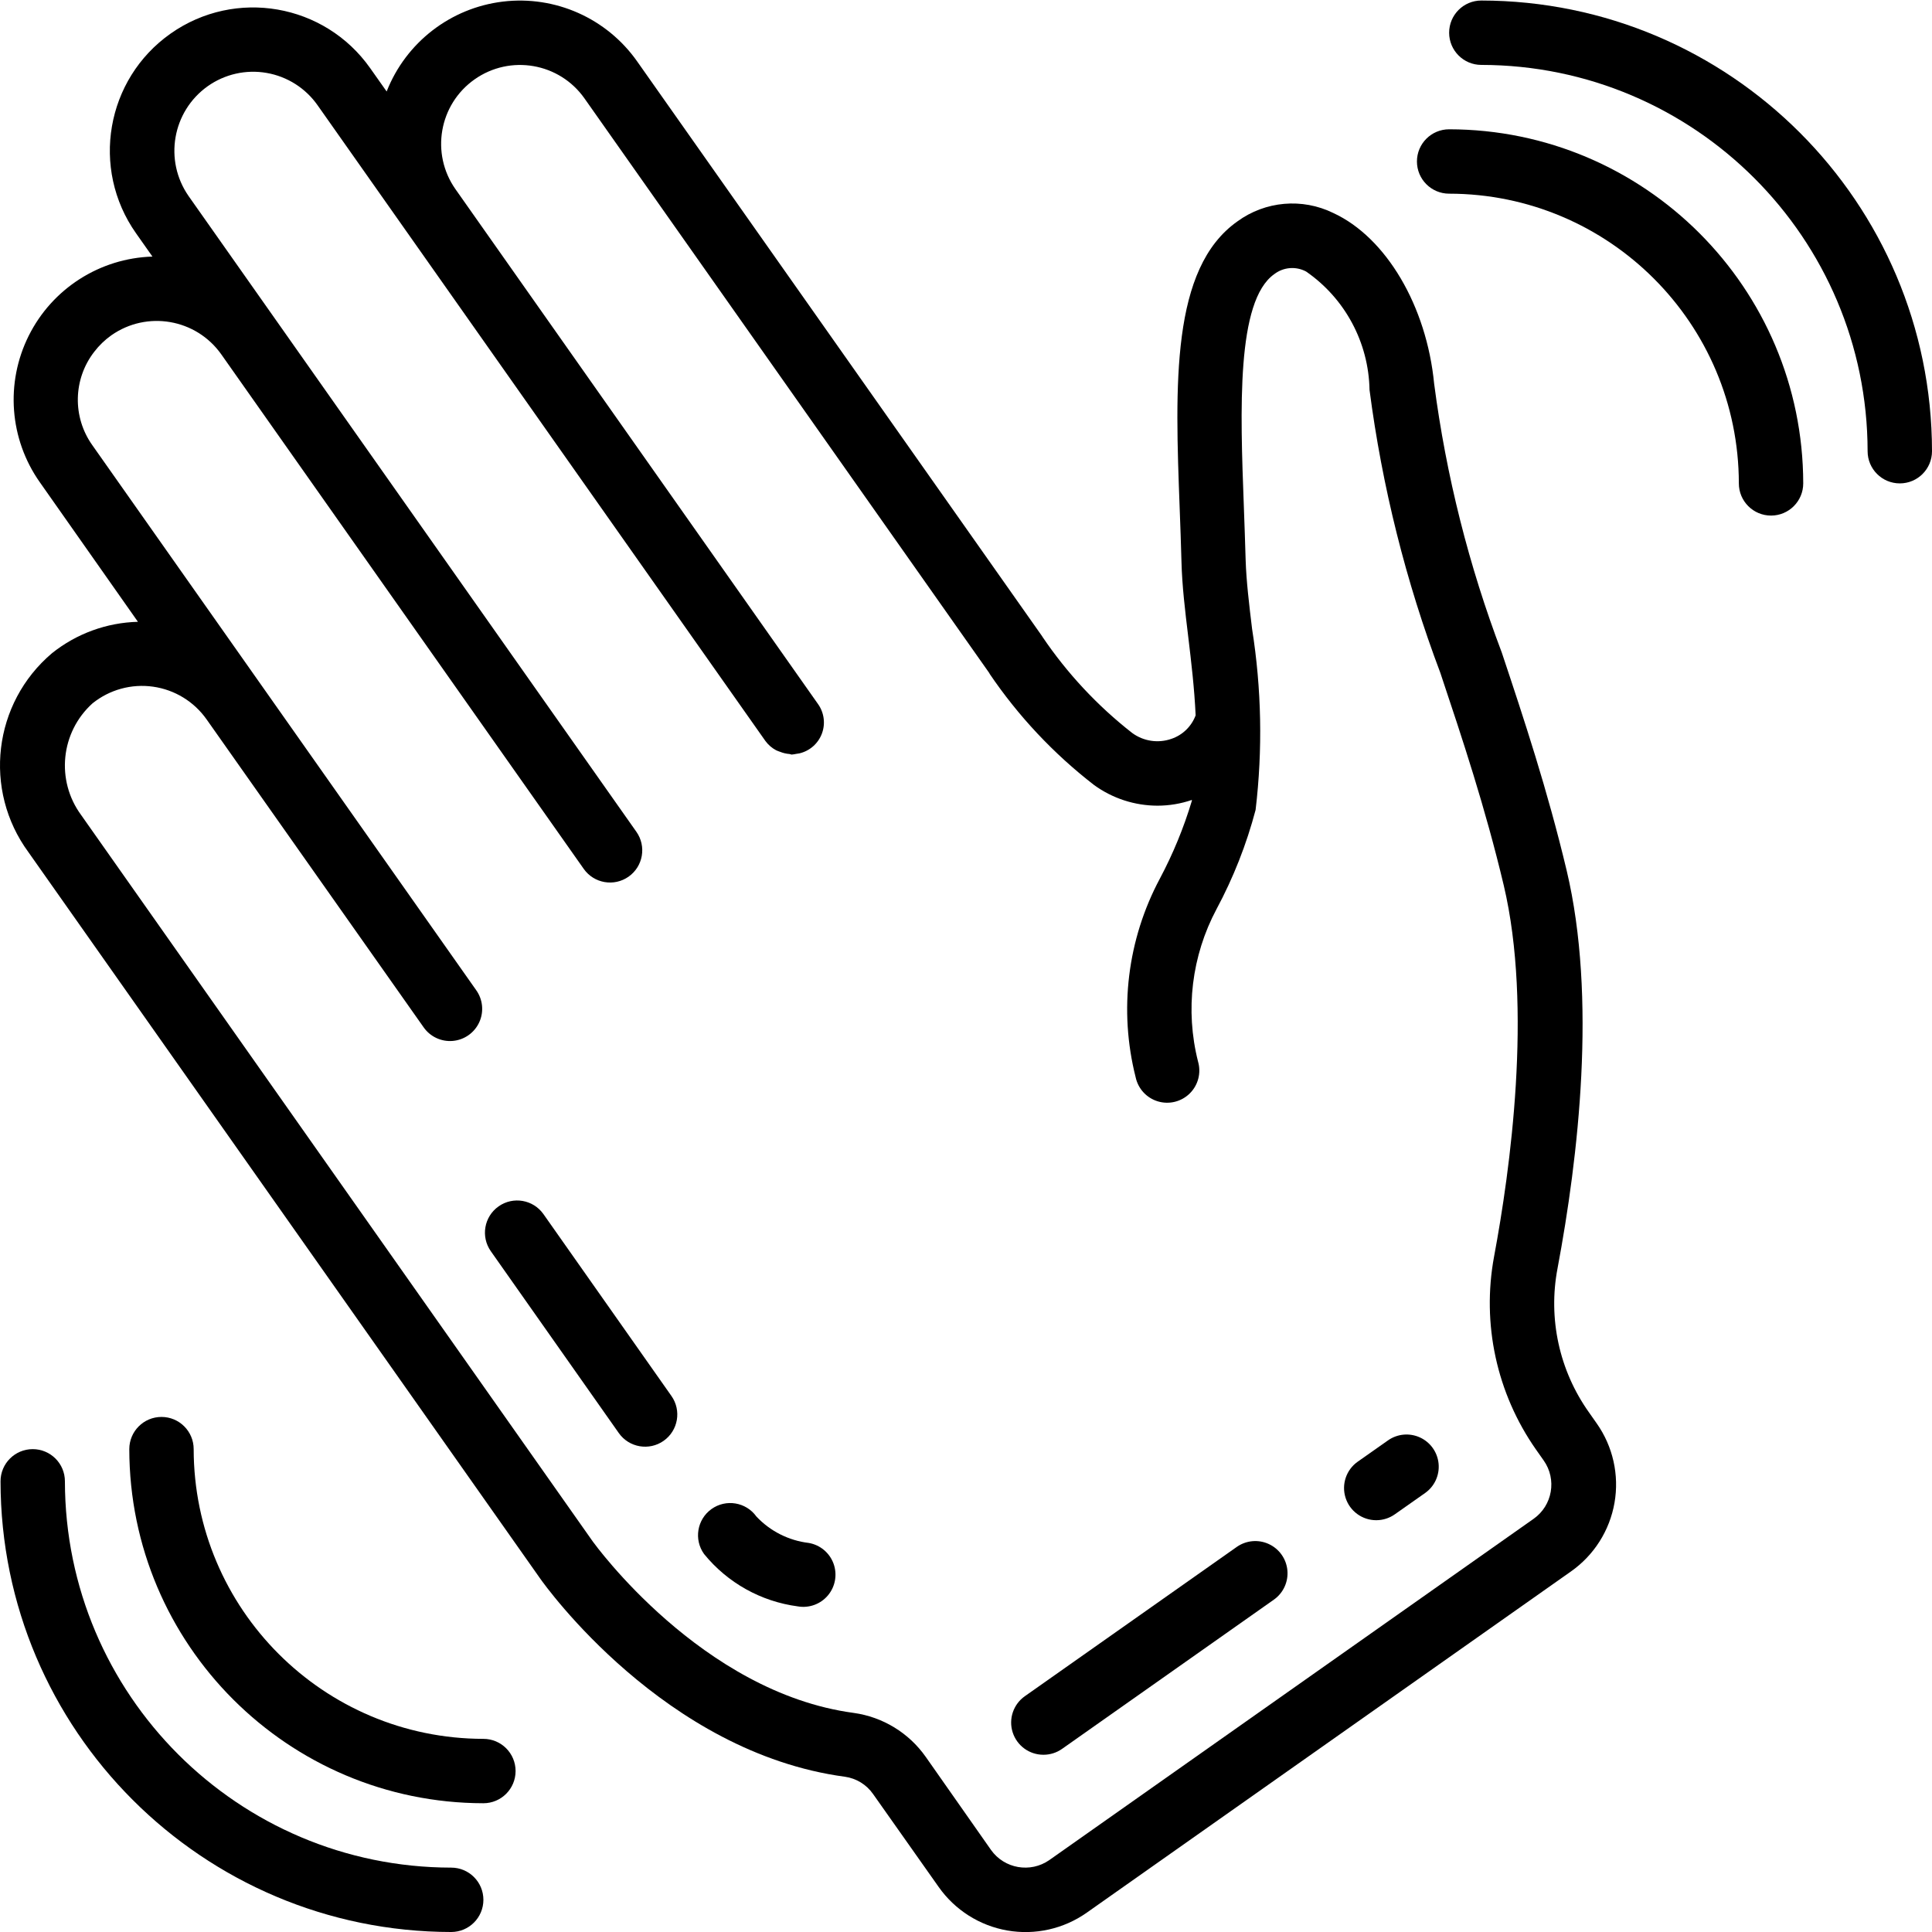
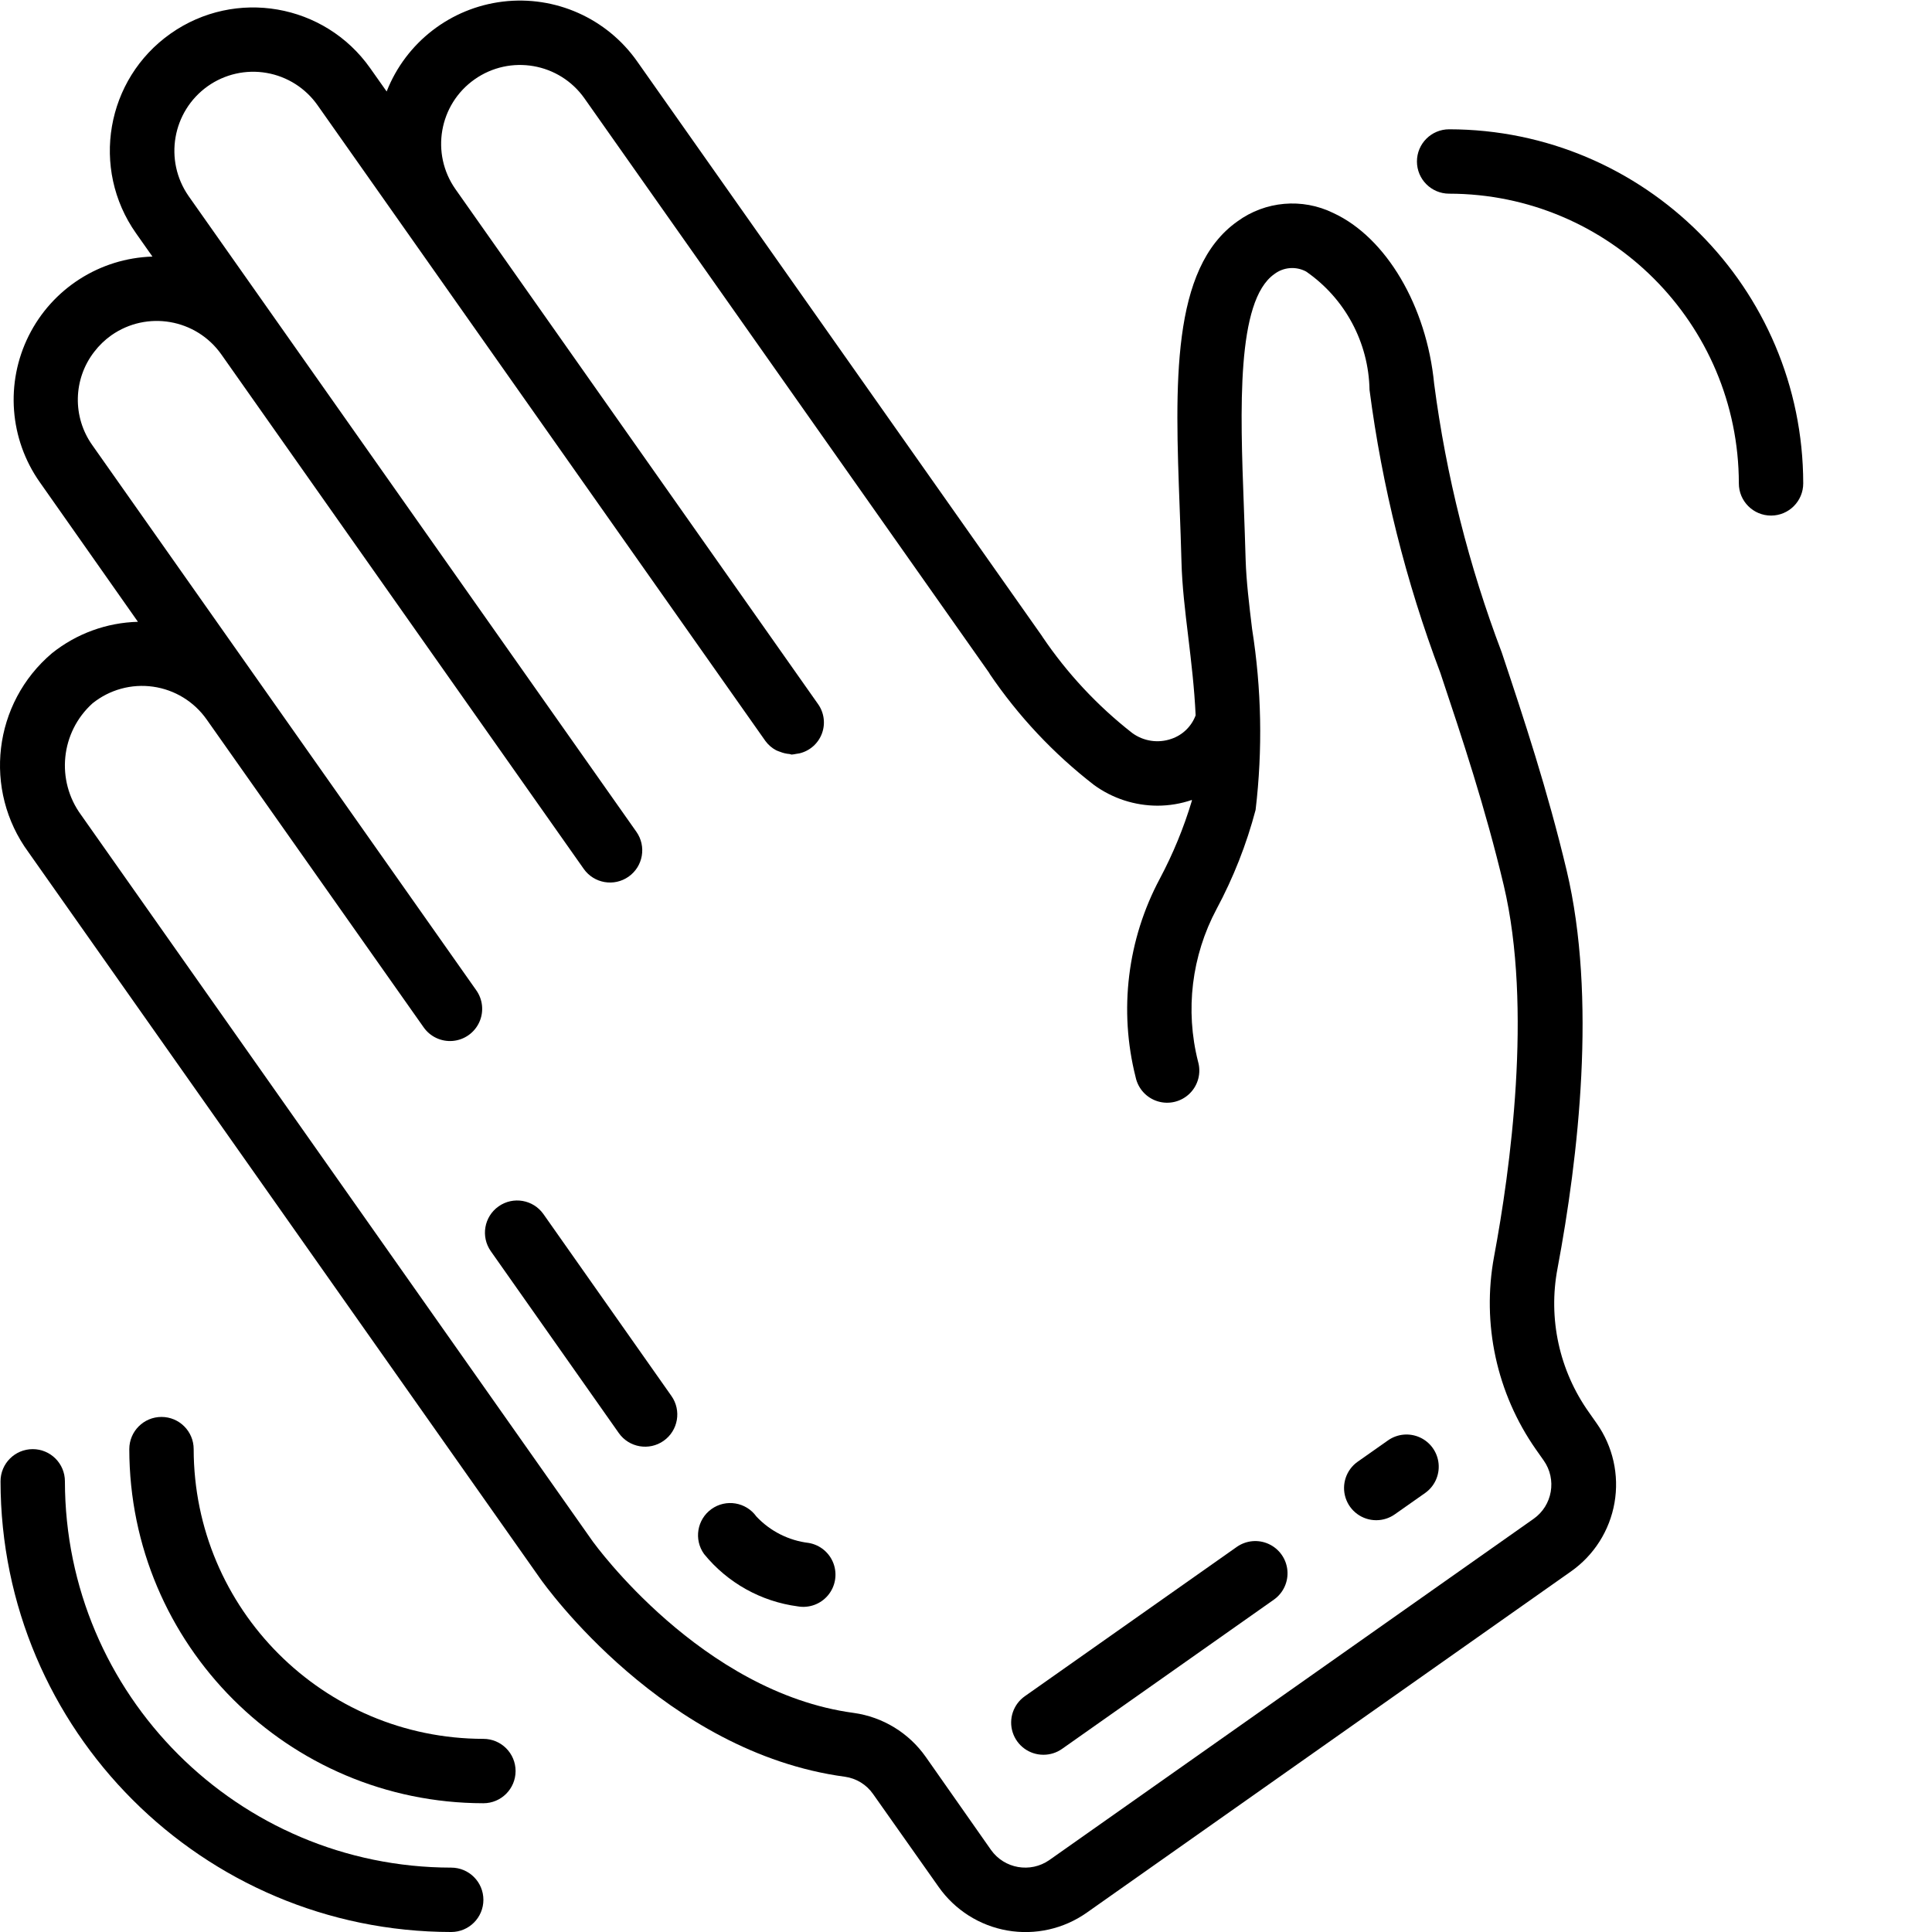
<svg xmlns="http://www.w3.org/2000/svg" height="512pt" viewBox="0 0 512.139 512" width="512pt">
  <path d="m13.793 173.074c-15.625 13.219-18.352 36.27-6.246 52.77l135.68 192.582c1.32 1.875 32.938 46.078 80.758 52.488 3.008.426 5.699 2.078 7.441 4.566l17.391 24.641c4.297 6.113 10.852 10.27 18.211 11.551 7.363 1.281 14.934-.418 21.043-4.723l128.359-90.453c6.113-4.297 10.266-10.848 11.547-18.211 1.281-7.363-.418-14.934-4.723-21.043l-2.062-2.934c-7.855-11.055-10.859-24.832-8.32-38.152 5.539-29.492 10.445-71.734 2.414-105.5-5.121-21.453-11.246-39.918-17.203-57.777-8.719-22.965-14.734-46.863-17.918-71.219-2-20.609-12.727-38.801-26.746-45.27-8.223-4.027-18.004-3.172-25.402 2.227-17.664 12.449-16.531 43.332-15.309 76.031.172 4.703.359 9.457.477 14.191.164 6.398.949 12.91 1.785 19.824.809 6.766 1.637 13.652 1.969 20.887-1.094 2.941-3.453 5.234-6.426 6.238-3.516 1.23-7.41.641-10.41-1.57-9.211-7.207-17.238-15.812-23.789-25.504l-.043-.094-107.383-152.422c-8.047-11.426-21.715-17.512-35.586-15.844-13.871 1.672-25.707 10.824-30.812 23.828l-4.352-6.168c-12.078-17.145-35.77-21.254-52.918-9.176-17.145 12.082-21.25 35.773-9.172 52.918l4.359 6.188c-13.957.43-26.555 8.488-32.793 20.984-6.238 12.496-5.113 27.406 2.93 38.824l26.016 37.008c-8.293.215-16.289 3.133-22.766 8.312zm98.457 99.113c1.742 2.535 4.711 3.938 7.773 3.672s5.746-2.16 7.023-4.957.949-6.062-.855-8.551l-101.723-144.418c-5.301-7.461-5.094-17.512.512-24.75 1.285-1.676 2.812-3.152 4.539-4.375 9.441-6.621 22.453-4.371 29.125 5.035l96.094 136.414c2.715 3.852 8.043 4.773 11.895 2.055 3.852-2.715 4.773-8.043 2.055-11.895l-118.688-168.5c-6.59-9.457-4.332-22.453 5.059-29.133 4.531-3.207 10.152-4.477 15.617-3.523 5.469.949 10.332 4.039 13.516 8.582l118.691 168.492c.754 1.035 1.734 1.887 2.867 2.484.344.156.695.293 1.059.41.785.316 1.613.512 2.457.578.203 0 .391.145.598.145.402-.035.801-.094 1.195-.18.285-.027.57-.074.852-.137 2.742-.641 4.98-2.613 5.965-5.254.984-2.641.578-5.598-1.074-7.879l-96.051-136.402c-6.648-9.441-4.383-22.488 5.059-29.133 9.441-6.648 22.484-4.383 29.133 5.059l107.352 152.391v.074c7.617 11.25 16.977 21.219 27.723 29.535 4.891 3.551 10.777 5.469 16.82 5.477 3.098-.004 6.172-.516 9.105-1.52v.223c-2.141 7.141-4.984 14.051-8.484 20.633-8.617 16.129-10.91 34.891-6.426 52.617.641 3.062 2.902 5.531 5.898 6.43 2.996.898 6.242.09 8.465-2.113 2.223-2.203 3.059-5.441 2.184-8.445-3.449-13.613-1.699-28.023 4.906-40.414 4.465-8.328 7.941-17.152 10.352-26.289 1.898-15.961 1.586-32.105-.93-47.977-.785-6.492-1.527-12.637-1.707-18.227-.129-4.797-.316-9.609-.484-14.387-.949-25.457-2.023-54.324 8.078-61.441 2.434-1.863 5.73-2.129 8.434-.684 10.324 7.141 16.582 18.816 16.809 31.371 3.336 25.648 9.633 50.82 18.773 75.016 5.848 17.512 11.879 35.602 16.805 56.32 7.68 32.469 1.703 75.586-2.562 98.398-3.312 17.844.684 36.27 11.094 51.141l2.066 2.934c3.523 5.008 2.324 11.926-2.68 15.453l-128.367 90.453c-5.02 3.508-11.93 2.309-15.473-2.688l-17.297-24.66c-4.48-6.367-11.402-10.59-19.113-11.656-40.348-5.41-68.812-45.004-69.121-45.398l-135.629-192.578c-6.773-9.184-5.477-22.004 2.996-29.645 4.508-3.625 10.316-5.223 16.043-4.414 5.73.809 10.867 3.949 14.199 8.68zm0 0" />
  <path d="m164.031 379.805c2.715 3.852 8.039 4.773 11.891 2.059 3.852-2.715 4.773-8.039 2.059-11.891l-33.918-48.195c-2.715-3.855-8.039-4.777-11.891-2.062-3.855 2.715-4.777 8.039-2.062 11.891zm0 0" />
  <path d="m211.484 425.754c3.004.52 6.059-.602 8.012-2.945 1.949-2.34 2.504-5.547 1.453-8.406-1.051-2.863-3.551-4.945-6.555-5.465-5.312-.629-10.234-3.113-13.895-7.016-2.746-3.828-8.078-4.707-11.906-1.961-3.828 2.75-4.707 8.082-1.957 11.91 6.203 7.633 15.094 12.602 24.848 13.883zm0 0" />
  <path d="m364.836 402.91c1.758-.004 3.473-.547 4.906-1.562l8.031-5.648c2.492-1.758 3.852-4.711 3.574-7.75-.277-3.035-2.152-5.691-4.922-6.969-2.77-1.277-6.008-.984-8.5.777l-8.031 5.648c-3.035 2.145-4.336 6.008-3.211 9.551 1.121 3.543 4.41 5.953 8.129 5.953zm0 0" />
  <path d="m276.617 465.086c1.758 0 3.473-.543 4.91-1.555l56.164-39.57c2.492-1.762 3.855-4.723 3.574-7.762-.281-3.039-2.164-5.699-4.938-6.977s-6.016-.977-8.508.789l-56.168 39.566c-3.039 2.148-4.34 6.016-3.211 9.559 1.129 3.547 4.422 5.953 8.145 5.949zm0 0" />
  <path d="m119.605 512.07c4.715 0 8.535-3.82 8.535-8.535 0-4.711-3.82-8.531-8.535-8.531-56.527-.062-102.34-45.871-102.398-102.402 0-4.711-3.82-8.531-8.535-8.531-4.711 0-8.531 3.82-8.531 8.531.07 65.953 53.516 119.398 119.465 119.469zm0 0" />
  <path d="m51.34 384.07c0-4.715-3.82-8.535-8.535-8.535-4.711 0-8.531 3.82-8.531 8.535.059 51.816 42.051 93.805 93.867 93.867 4.711 0 8.531-3.82 8.531-8.535 0-4.711-3.82-8.531-8.531-8.531-42.398-.047-76.754-34.406-76.801-76.801zm0 0" />
-   <path d="m392.672.07c-4.711 0-8.531 3.82-8.531 8.531 0 4.715 3.82 8.535 8.531 8.535 56.527.062 102.34 45.871 102.398 102.398 0 4.715 3.824 8.535 8.535 8.535 4.715 0 8.535-3.82 8.535-8.535-.074-65.949-53.52-119.395-119.469-119.465zm0 0" />
  <path d="m384.141 51.27c42.395.047 76.75 34.402 76.797 76.801 0 4.711 3.82 8.531 8.535 8.531 4.711 0 8.531-3.82 8.531-8.531-.059-51.816-42.051-93.805-93.863-93.867-4.715 0-8.535 3.82-8.535 8.531 0 4.715 3.82 8.535 8.535 8.535zm0 0" />
</svg>